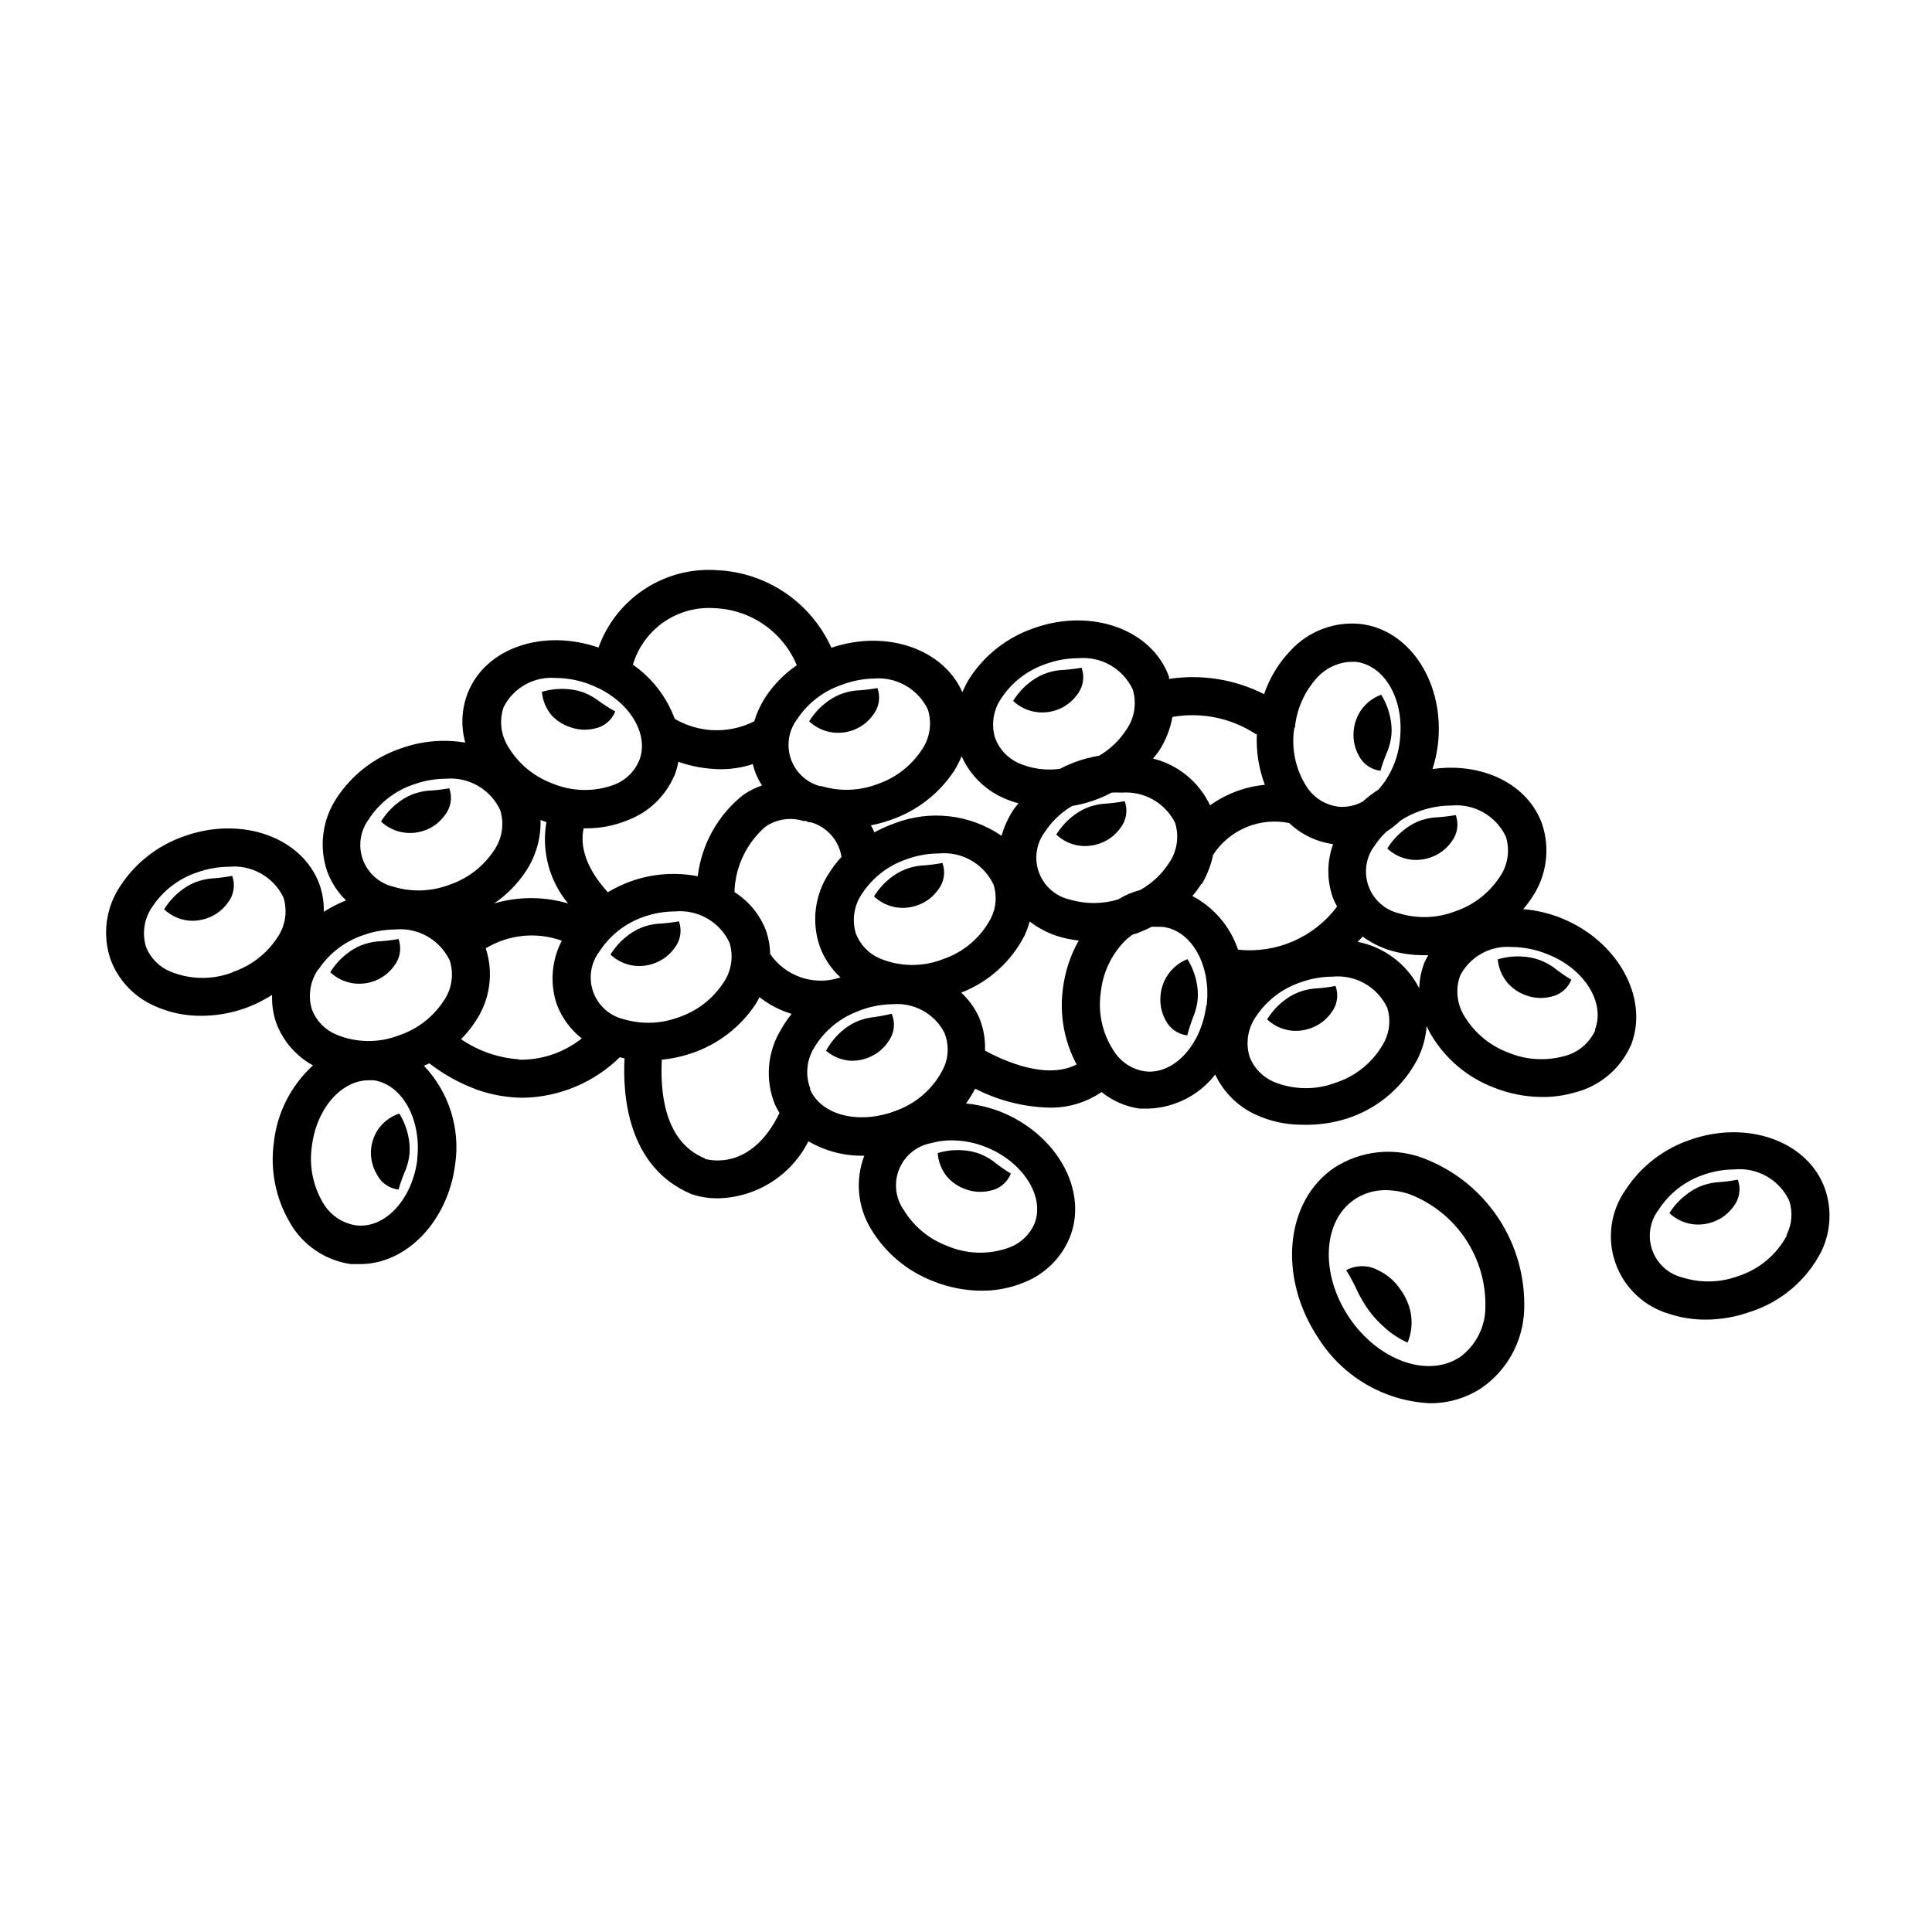
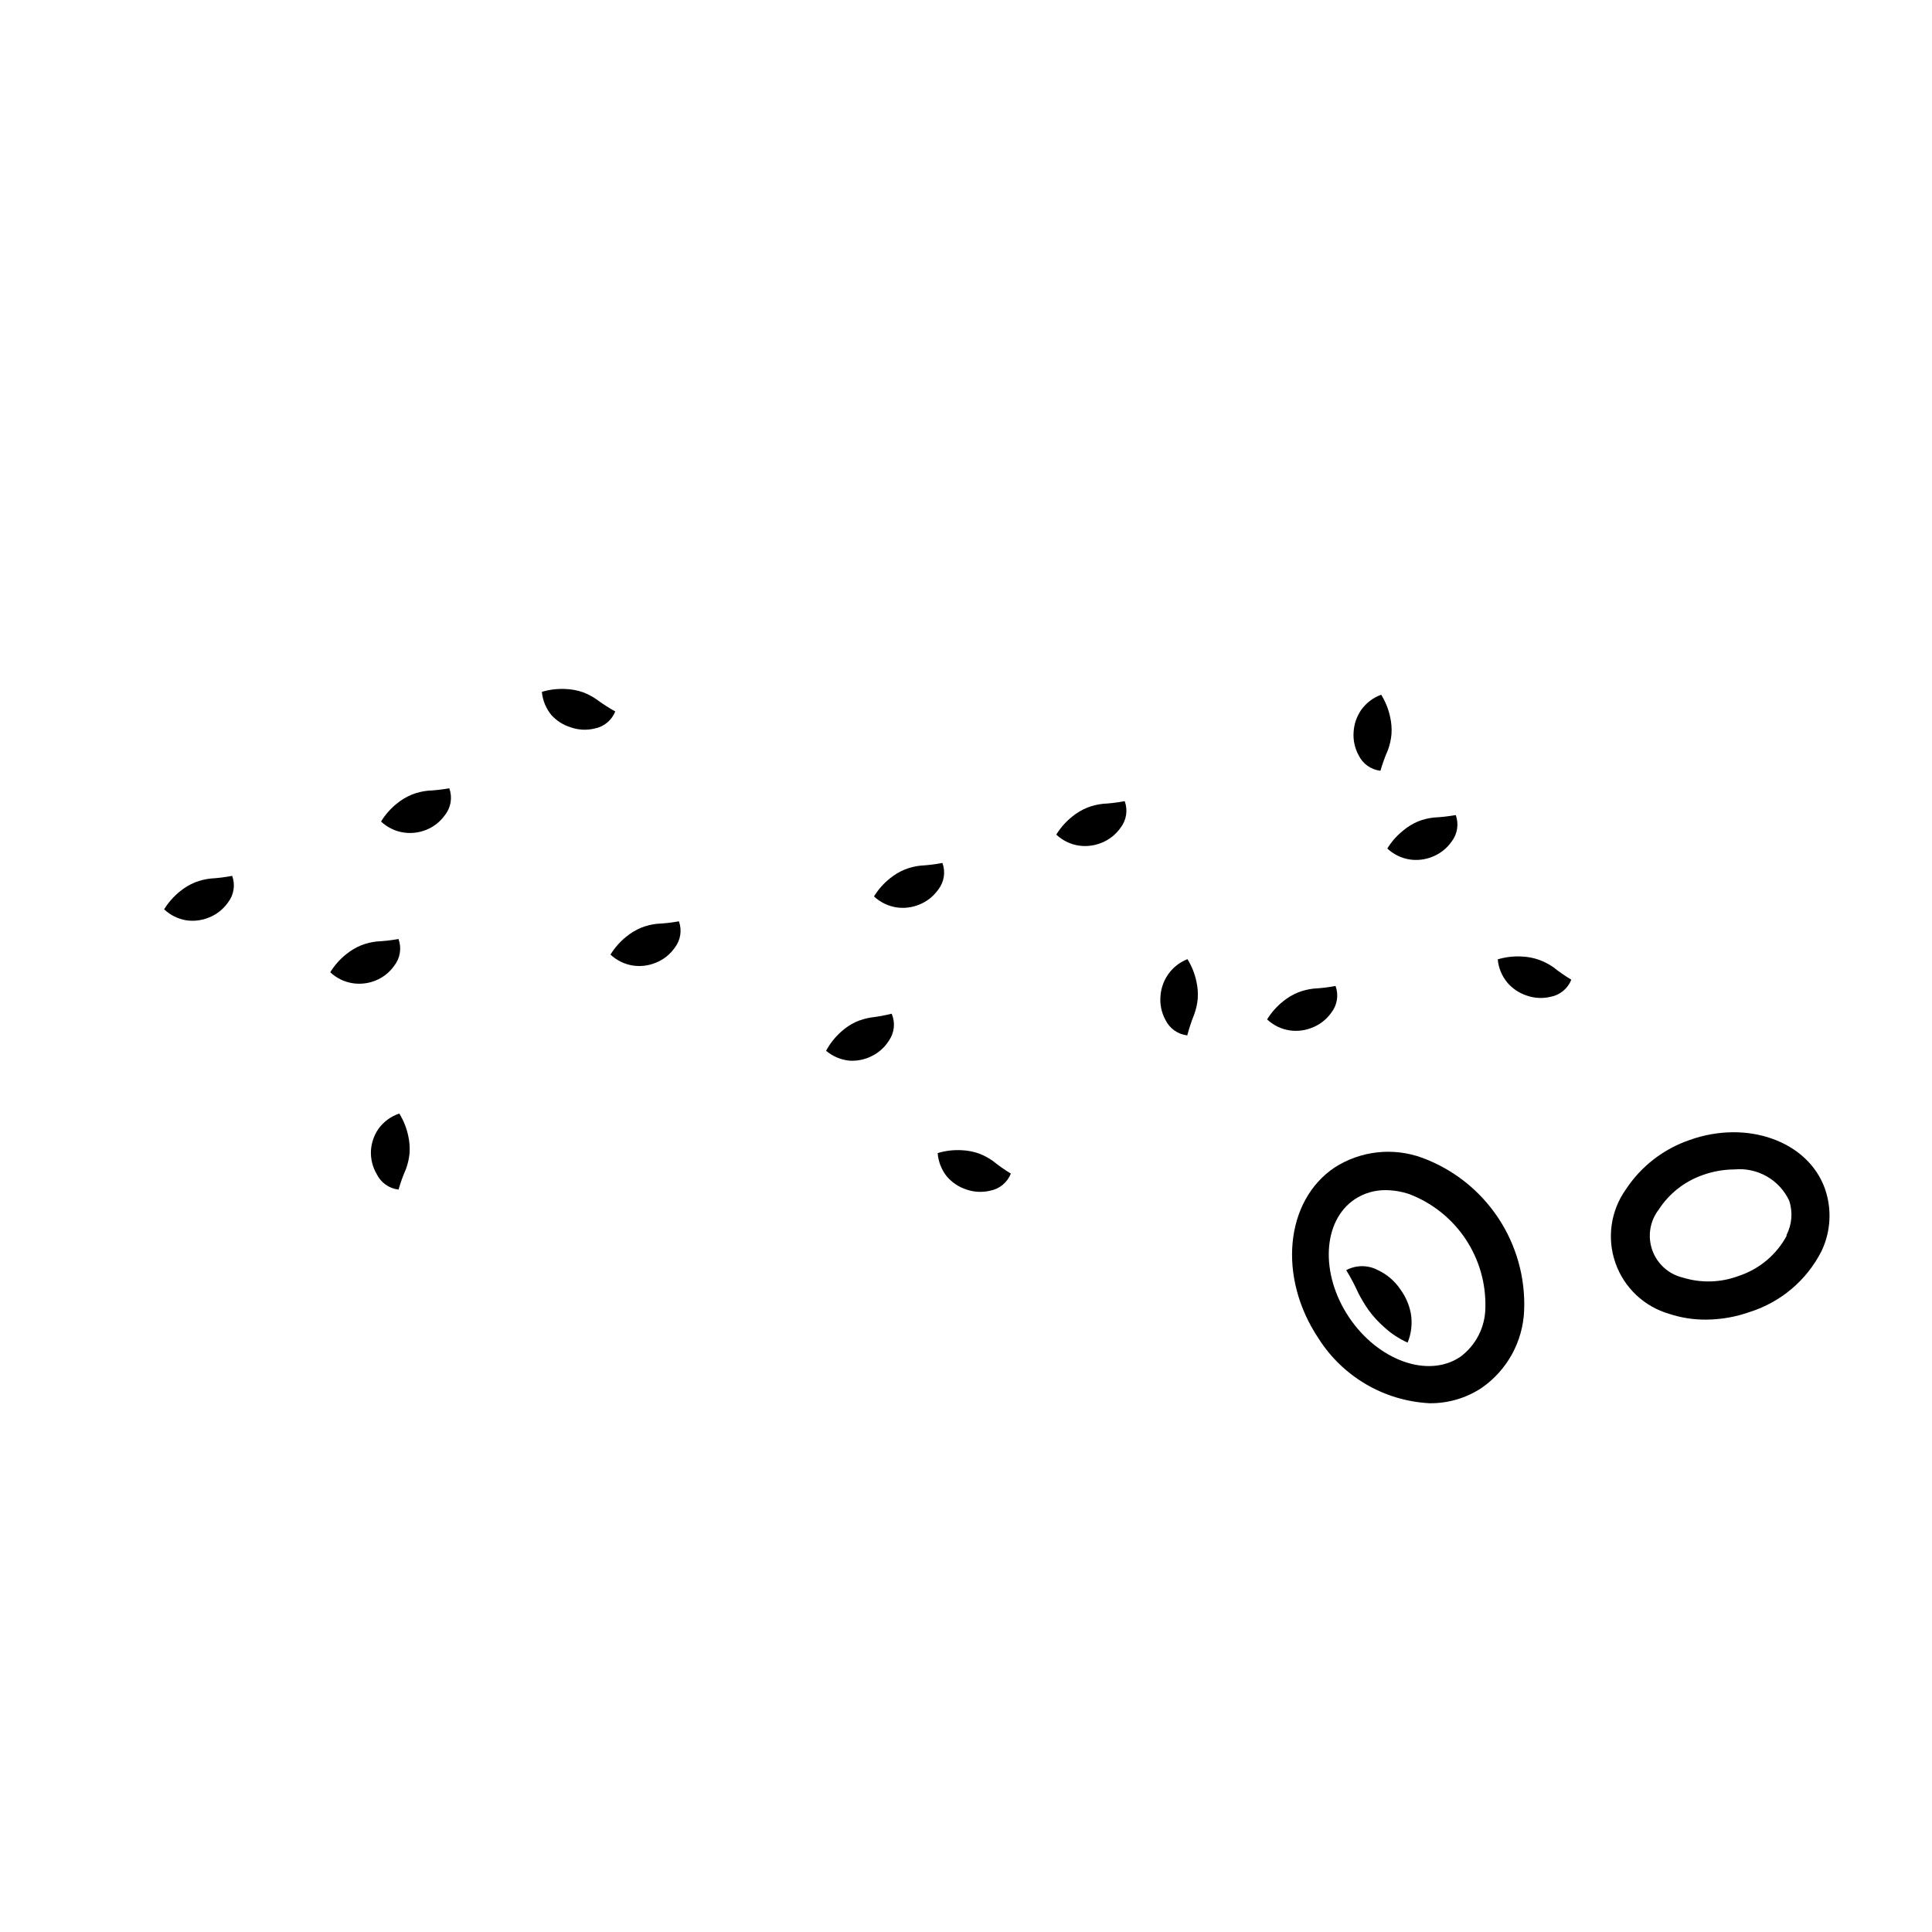
<svg xmlns="http://www.w3.org/2000/svg" fill="#000000" width="800px" height="800px" version="1.1" viewBox="144 144 512 512">
  <g>
    <path d="m520.91 450.83c-7.719-2.824-16.312-1.875-23.227 2.57-13.148 8.816-15.113 29.121-4.231 45.344 6.449 10.141 17.418 16.523 29.422 17.129 4.906 0.051 9.715-1.371 13.805-4.082 6.734-4.688 10.891-12.254 11.234-20.453 0.359-8.742-2.062-17.371-6.914-24.648-4.852-7.277-11.887-12.828-20.09-15.859zm10.074 52.75c-8.516 5.742-21.766 1.008-29.473-10.48-7.707-11.488-7.055-25.543 1.512-31.285 2.449-1.617 5.328-2.457 8.262-2.418 2.109 0.027 4.199 0.383 6.199 1.059 6.082 2.32 11.289 6.477 14.902 11.895 3.613 5.418 5.445 11.824 5.25 18.332-0.09 5.102-2.547 9.871-6.652 12.898z" />
    <path d="m515.07 485.64c-1.477-2.18-3.512-3.922-5.894-5.035-2.629-1.406-5.785-1.406-8.414 0 1.184 1.926 2.242 3.93 3.172 5.992 0.82 1.633 1.766 3.199 2.82 4.688 1.195 1.621 2.566 3.109 4.082 4.434 1.832 1.688 3.926 3.066 6.199 4.082 1-2.441 1.297-5.109 0.855-7.711-0.441-2.336-1.406-4.539-2.82-6.449z" />
    <path d="m627.62 459c-4.484-12.543-20.555-18.34-35.82-12.898h-0.004c-6.938 2.363-12.895 6.973-16.926 13.098-4.031 5.66-5.062 12.926-2.769 19.484 2.293 6.562 7.629 11.598 14.305 13.516 3.121 1.027 6.391 1.535 9.676 1.512 4-0.016 7.969-0.715 11.738-2.066 8.191-2.617 14.996-8.406 18.891-16.07 2.481-5.188 2.809-11.148 0.91-16.574zm-10.078 12.395v-0.004c-2.707 5.086-7.273 8.93-12.746 10.734-4.75 1.793-9.961 1.953-14.812 0.453-3.766-0.891-6.82-3.629-8.113-7.277-1.293-3.644-0.648-7.699 1.715-10.762 2.75-4.234 6.824-7.441 11.59-9.117 2.711-0.984 5.574-1.496 8.461-1.512 2.977-0.285 5.969 0.355 8.562 1.836 2.598 1.477 4.676 3.723 5.949 6.426 1.02 3.047 0.746 6.379-0.758 9.219z" />
-     <path d="m598.85 457.33c-1.414 0.152-2.805 0.492-4.129 1.008-1.438 0.586-2.781 1.387-3.981 2.367-1.715 1.328-3.184 2.949-4.336 4.785 1.672 1.57 3.781 2.594 6.047 2.922 2.016 0.281 4.066 0.02 5.945-0.754 2.031-0.805 3.785-2.191 5.039-3.981 1.562-2 1.98-4.668 1.109-7.055-1.883 0.359-3.785 0.598-5.695 0.707z" />
    <path d="m199.84 376.82c-1.418 0.152-2.805 0.492-4.133 1.008-1.438 0.586-2.777 1.383-3.981 2.367-1.676 1.34-3.109 2.957-4.231 4.785 1.641 1.551 3.715 2.57 5.945 2.922 2.012 0.281 4.062 0.02 5.945-0.754 2.031-0.809 3.781-2.191 5.035-3.981 1.562-2.004 1.984-4.668 1.109-7.055-1.879 0.359-3.781 0.594-5.691 0.707z" />
-     <path d="m370.38 337.38c2.031-0.805 3.785-2.191 5.039-3.981 1.562-2 1.98-4.668 1.105-7.055-1.898 0.348-3.816 0.566-5.742 0.656-1.414 0.152-2.805 0.492-4.133 1.008-1.434 0.59-2.777 1.387-3.977 2.367-1.68 1.34-3.113 2.957-4.234 4.789 1.668 1.566 3.781 2.59 6.047 2.922 1.992 0.285 4.023 0.039 5.894-0.707z" />
    <path d="m436.27 357.02c-1.414 0.152-2.805 0.492-4.133 1.008-1.438 0.586-2.777 1.387-3.981 2.367-1.676 1.34-3.109 2.957-4.231 4.785 1.668 1.57 3.777 2.594 6.047 2.922 2.012 0.281 4.062 0.02 5.945-0.754 2.031-0.805 3.781-2.188 5.035-3.981 1.562-2 1.984-4.668 1.109-7.055-1.914 0.367-3.848 0.602-5.793 0.707z" />
-     <path d="m424.48 331.98c2.031-0.805 3.781-2.191 5.039-3.981 1.562-2 1.98-4.668 1.105-7.055-1.914 0.348-3.848 0.566-5.793 0.656-1.414 0.152-2.805 0.492-4.129 1.008-1.438 0.59-2.781 1.387-3.981 2.367-1.68 1.34-3.109 2.957-4.234 4.785 1.668 1.57 3.781 2.594 6.047 2.926 2.008 0.293 4.059 0.051 5.945-0.707z" />
    <path d="m515.88 364.08c-1.68 1.336-3.109 2.957-4.231 4.785 1.668 1.566 3.777 2.586 6.043 2.922 2.016 0.277 4.066 0.02 5.945-0.754 2.031-0.809 3.785-2.191 5.039-3.981 1.562-2.004 1.98-4.672 1.109-7.055-1.918 0.344-3.852 0.562-5.797 0.656-1.414 0.152-2.801 0.492-4.129 1.008-1.441 0.602-2.781 1.418-3.981 2.418z" />
    <path d="m492.14 405.99c-1.414 0.156-2.805 0.496-4.129 1.008-1.438 0.59-2.781 1.387-3.981 2.371-1.68 1.336-3.109 2.957-4.234 4.785 1.668 1.57 3.781 2.59 6.047 2.922 2.012 0.277 4.066 0.016 5.945-0.758 2.031-0.805 3.785-2.188 5.039-3.977 1.562-2.004 1.98-4.672 1.105-7.055-1.91 0.363-3.848 0.598-5.793 0.703z" />
    <path d="m374.81 413.65c-1.406 0.223-2.781 0.629-4.082 1.207-1.395 0.664-2.688 1.531-3.828 2.57-1.609 1.438-2.957 3.141-3.981 5.039 1.75 1.484 3.914 2.398 6.195 2.621 1.965 0.121 3.922-0.258 5.695-1.109 1.973-0.914 3.637-2.387 4.785-4.234 1.445-2.086 1.711-4.769 0.707-7.102-1.809 0.449-3.644 0.789-5.492 1.008z" />
    <path d="m295.16 336.72c2.051 0.742 4.277 0.863 6.398 0.355 2.488-0.469 4.562-2.18 5.492-4.535-1.66-0.922-3.258-1.949-4.789-3.074-1.164-0.836-2.434-1.512-3.777-2.016-1.461-0.508-2.988-0.793-4.535-0.855-2.141-0.117-4.289 0.137-6.348 0.754 0.207 2.281 1.102 4.441 2.57 6.199 1.355 1.473 3.078 2.57 4.988 3.172z" />
-     <path d="m557.74 387.3c-3.223-1.285-6.617-2.086-10.078-2.367 0.84-0.973 1.613-1.996 2.32-3.07 3.898-5.742 4.887-12.977 2.668-19.551-3.828-10.68-16.02-16.375-29.02-14.508 0.664-2.07 1.137-4.195 1.41-6.348 1.965-16.121-7.203-30.531-20.453-32.094-6.887-0.715-13.711 1.84-18.441 6.902-3.215 3.32-5.66 7.312-7.152 11.688-7.773-3.93-16.578-5.34-25.191-4.031v-0.555c-4.484-12.543-20.555-18.34-35.82-12.898v0.004c-6.941 2.363-12.898 6.973-16.93 13.098-0.777 1.234-1.449 2.535-2.012 3.879-5.039-11.488-20.152-16.727-34.711-11.789h-0.004c-2.652-5.883-6.879-10.914-12.215-14.543-5.332-3.629-11.57-5.707-18.012-6.012-6.769-0.488-13.508 1.254-19.195 4.957-5.684 3.703-10.004 9.16-12.293 15.547-14.559-5.039-29.824 0-34.613 11.941-1.664 4.223-1.91 8.875-0.703 13.25-5.75-0.969-11.652-0.43-17.133 1.562-6.941 2.359-12.898 6.969-16.926 13.098-3.801 5.707-4.75 12.848-2.57 19.348 1.062 2.953 2.785 5.625 5.039 7.809-2.055 0.82-4.031 1.832-5.894 3.023 0.059-2.434-0.316-4.856-1.109-7.156-4.484-12.543-20.555-18.34-35.82-12.898v0.004c-6.941 2.363-12.898 6.973-16.93 13.098-3.906 5.734-4.894 12.973-2.668 19.547 2.023 5.445 6.141 9.852 11.434 12.242 3.949 1.828 8.25 2.758 12.598 2.723 4.019-0.008 8.008-0.707 11.789-2.066 2.457-0.895 4.805-2.062 7.004-3.477-0.098 2.531 0.281 5.062 1.105 7.457 1.797 4.785 5.246 8.77 9.727 11.234-5.852 5.336-9.543 12.633-10.379 20.504-0.98 7.273 0.488 14.668 4.18 21.012 3.387 6.051 9.406 10.172 16.273 11.133h2.418c12.293 0 23.277-11.336 25.191-26.449 1.398-9.508-1.648-19.129-8.262-26.098l1.41-0.656c3.891 3.008 8.223 5.387 12.848 7.055 3.887 1.352 7.973 2.051 12.09 2.066 9.57-0.199 18.703-4.039 25.543-10.734l1.258 0.301c-0.504 9.371 0.605 28.766 17.734 35.973l0.004 0.004c2.273 0.758 4.656 1.133 7.051 1.105 4.988-0.105 9.848-1.57 14.062-4.234 4.219-2.664 7.629-6.422 9.871-10.879 4.383 2.559 9.379 3.883 14.457 3.828h0.352c-2.434 6.394-1.785 13.551 1.766 19.398 3.769 6.293 9.531 11.152 16.375 13.805 4.125 1.68 8.539 2.551 12.996 2.57 3.91 0.016 7.781-0.758 11.387-2.269 5.371-2.168 9.652-6.394 11.891-11.738 5.039-12.344-3.223-27.355-18.238-33.402-2.961-1.152-6.062-1.895-9.219-2.215 0.91-1.242 1.719-2.559 2.418-3.93 6.082 3.141 12.801 4.863 19.648 5.035 4.934 0.094 9.777-1.348 13.855-4.129 2.902 2.336 6.383 3.852 10.074 4.383h2.418c6.926-0.246 13.383-3.547 17.633-9.02 2.195 4.664 5.957 8.41 10.633 10.582 3.945 1.828 8.246 2.754 12.594 2.719 4.086 0.113 8.16-0.48 12.043-1.762 8.016-2.672 14.656-8.391 18.488-15.922 1.285-2.652 2.055-5.523 2.266-8.465 0.371 0.805 0.789 1.613 1.258 2.418h0.004c3.766 6.297 9.531 11.156 16.371 13.805 4.129 1.68 8.543 2.551 13 2.57 2.879 0.02 5.746-0.367 8.516-1.16 6.777-1.664 12.379-6.422 15.113-12.844 4.637-12.344-3.578-27.359-18.59-33.406zm-29.172-29.824c2.977-0.285 5.965 0.355 8.562 1.836 2.598 1.477 4.676 3.723 5.949 6.426 1.141 3.664 0.508 7.652-1.715 10.781-2.816 4.234-6.965 7.406-11.789 9.02-4.742 1.812-9.957 1.988-14.812 0.504-3.766-0.891-6.82-3.629-8.113-7.273-1.293-3.648-0.648-7.699 1.715-10.762 0.875-1.328 1.906-2.547 3.074-3.629 1.328-0.859 2.578-1.836 3.727-2.922 4.008-2.59 8.68-3.973 13.453-3.981zm-88.266 24.887c-4.207 1.27-8.695 1.27-12.898 0-3.766-0.887-6.82-3.625-8.113-7.273-1.293-3.644-0.648-7.699 1.715-10.762 1.828-2.773 4.277-5.086 7.152-6.75 3.648-0.594 7.172-1.785 10.43-3.527 0.891-0.047 1.781-0.047 2.672 0 2.887-0.227 5.777 0.418 8.301 1.844s4.559 3.574 5.856 6.168c1.145 3.664 0.508 7.652-1.715 10.781-1.902 2.902-4.477 5.305-7.504 7.004-2.078 0.547-4.066 1.395-5.894 2.516zm22.219-4.133-0.004 0.004c1.41-2.391 2.414-4.992 2.973-7.707 2.133-3.262 5.191-5.805 8.785-7.305s7.555-1.887 11.367-1.109c3.203 3.031 7.269 4.988 11.641 5.59-1.68 4.641-1.68 9.719 0 14.359 0.309 0.742 0.66 1.465 1.059 2.168-6.109 8.188-16.094 12.535-26.25 11.434-2.062-6.106-6.391-11.191-12.09-14.207 0.859-1.02 1.652-2.094 2.367-3.223zm24.637-41.363-0.004 0.004c0.477-5.027 2.602-9.758 6.047-13.453 2.316-2.477 5.527-3.926 8.918-4.027h1.211c7.707 0.957 12.949 10.078 11.637 20.906-0.5 4.793-2.473 9.316-5.644 12.949-1.477 0.945-2.875 2.004-4.18 3.172-1.98 1.105-4.246 1.578-6.5 1.359-3.184-0.406-6.059-2.098-7.961-4.684-3.266-4.734-4.582-10.543-3.676-16.223zm-10.078 1.664v0.004c-0.219 4.578 0.5 9.156 2.117 13.449-5.234 0.496-10.242 2.375-14.512 5.441-2.918-6.191-8.469-10.742-15.113-12.395 0.555-0.707 1.16-1.41 1.664-2.168l-0.004 0.004c1.723-2.703 2.906-5.715 3.477-8.867 7.664-1.352 15.559 0.27 22.066 4.535zm-67.664-9.57c2.82-4.234 6.969-7.406 11.789-9.02 2.715-0.984 5.578-1.496 8.465-1.508 2.977-0.285 5.965 0.355 8.562 1.832 2.598 1.48 4.676 3.727 5.949 6.43 1.125 3.648 0.492 7.613-1.715 10.73-1.828 2.816-4.297 5.164-7.203 6.852-2.059 0.34-4.082 0.863-6.047 1.562-1.484 0.543-2.93 1.18-4.332 1.914-3.715 0.504-7.496-0.02-10.934-1.512-2.898-1.301-5.152-3.715-6.246-6.699-1.078-3.606-0.445-7.504 1.711-10.582zm-12.543 19.297c0.758-1.223 1.414-2.504 1.965-3.828 2.172 4.832 6.019 8.715 10.832 10.93 1.367 0.621 2.781 1.125 4.231 1.512-0.504 0.707-1.109 1.309-1.562 2.066h0.004c-1.277 2.035-2.262 4.242-2.926 6.551-8.352-5.711-18.98-6.938-28.414-3.277-1.824 0.648-3.594 1.441-5.289 2.371-0.25-0.605-0.555-1.258-0.906-1.863v-0.004c1.711-0.328 3.394-0.785 5.039-1.359 6.977-2.344 12.973-6.953 17.027-13.098zm-48.77 48.566c-0.047-2.164-0.438-4.305-1.156-6.348-1.625-4.16-4.539-7.691-8.316-10.078 0.211-6.641 3.164-12.898 8.164-17.277 2.938-2.051 6.656-2.629 10.074-1.562h0.707l0.754 0.352h0.555c4.266 1.207 7.434 4.789 8.113 9.168-1.18 1.281-2.242 2.664-3.176 4.133-3.922 5.812-4.856 13.141-2.519 19.75 1.148 3.082 3.016 5.844 5.441 8.059-3.356 1.141-6.996 1.152-10.359 0.035-3.367-1.121-6.273-3.309-8.281-6.231zm-38.793 17.281c-3.766-0.891-6.82-3.629-8.113-7.273-1.293-3.648-0.648-7.699 1.715-10.762 2.727-4.172 6.742-7.34 11.438-9.02 2.715-0.984 5.578-1.496 8.465-1.512 2.973-0.285 5.965 0.355 8.562 1.836 2.594 1.477 4.672 3.723 5.945 6.426 1.145 3.664 0.512 7.652-1.711 10.781-2.82 4.234-6.969 7.406-11.789 9.02-4.656 1.734-9.746 1.914-14.512 0.504zm-25.895-39.297c2.633-4 3.969-8.715 3.828-13.504l1.562 0.555c-1.34 7.684 0.762 15.566 5.742 21.562-6.394-1.883-13.199-1.883-19.598 0 3.359-2.285 6.234-5.215 8.465-8.613zm39.297-25.191c0.473-1.207 0.824-2.453 1.059-3.727 3.613 1.258 7.406 1.922 11.234 1.965 2.891-0.004 5.766-0.461 8.512-1.363 0.461 2.012 1.281 3.926 2.422 5.644-1.789 0.629-3.481 1.492-5.039 2.57-6.664 5.32-10.973 13.047-11.992 21.512-5.941-1.16-12.086-0.688-17.785 1.359-2.098 0.766-4.125 1.727-6.043 2.871-6.953-7.609-7.152-13.652-6.398-16.93l0.555 0.004c3.906 0.016 7.781-0.754 11.383-2.269 5.41-2.113 9.746-6.305 12.043-11.637zm71.086 48.617c-5.383 2.074-11.359 1.984-16.676-0.25-2.891-1.254-5.156-3.613-6.297-6.551-1.129-3.648-0.492-7.613 1.711-10.73 2.82-4.234 6.969-7.406 11.789-9.02 2.715-0.984 5.578-1.496 8.465-1.512 2.977-0.285 5.965 0.355 8.562 1.836 2.598 1.48 4.676 3.723 5.949 6.426 0.961 2.988 0.691 6.234-0.758 9.02-2.711 5.113-7.297 8.98-12.797 10.781zm-18.289-74.41c2.961-0.266 5.93 0.387 8.504 1.863 2.578 1.477 4.641 3.711 5.906 6.398 1.129 3.648 0.496 7.613-1.711 10.73-2.82 4.234-6.969 7.406-11.789 9.02-4.699 1.77-9.852 1.949-14.664 0.504h-0.453c-3.641-1-6.543-3.746-7.746-7.32-1.203-3.578-0.547-7.523 1.754-10.516 2.816-4.234 6.965-7.406 11.789-9.02 2.688-1.031 5.531-1.594 8.41-1.66zm-42.066-18.641v-0.004c4.684 0.188 9.215 1.711 13.062 4.391 3.848 2.676 6.848 6.398 8.652 10.727-3.344 2.293-6.203 5.219-8.414 8.613-1.234 1.945-2.199 4.047-2.871 6.25-6.676 3.371-14.605 3.125-21.059-0.656-2.141-5.809-6.008-10.82-11.086-14.359 1.371-4.606 4.277-8.605 8.238-11.328s8.734-4.008 13.527-3.637zm-55.973 26.195c2.629-5.164 8.133-8.215 13.906-7.707 3.195 0.023 6.359 0.656 9.32 1.863 10.078 3.981 15.566 13.098 12.645 20.152-1.25 2.863-3.59 5.113-6.5 6.246-5.402 2.023-11.375 1.879-16.676-0.402-4.742-1.805-8.75-5.137-11.387-9.473-2.055-3.168-2.535-7.106-1.309-10.68zm-35.621 29.523c2.82-4.234 6.969-7.406 11.789-9.02 2.715-0.984 5.578-1.496 8.465-1.508 2.973-0.273 5.957 0.383 8.543 1.871 2.59 1.484 4.652 3.734 5.918 6.441 1.141 3.664 0.508 7.652-1.715 10.781-2.816 4.231-6.965 7.406-11.789 9.016-4.746 1.805-9.953 1.98-14.812 0.504-3.766-0.887-6.82-3.629-8.113-7.273-1.293-3.644-0.648-7.699 1.715-10.762zm-36.172 40.758c-5.383 2.082-11.359 1.988-16.676-0.25-2.871-1.23-5.137-3.551-6.297-6.449-1.129-3.648-0.496-7.613 1.711-10.73 2.82-4.234 6.965-7.406 11.789-9.02 2.715-0.984 5.578-1.496 8.465-1.512 2.957-0.281 5.926 0.348 8.512 1.809 2.586 1.461 4.66 3.676 5.949 6.356 1.125 3.648 0.492 7.613-1.715 10.73-2.816 4.231-6.965 7.406-11.789 9.016zm22.773-0.805c2.816-4.234 6.965-7.406 11.789-9.02 2.711-0.984 5.574-1.496 8.461-1.512 2.977-0.285 5.965 0.355 8.562 1.836 2.598 1.48 4.676 3.723 5.949 6.426 1.145 3.668 0.508 7.652-1.715 10.785-2.816 4.231-6.965 7.406-11.789 9.016-5.379 2.082-11.359 1.988-16.676-0.25-2.91-1.238-5.199-3.602-6.348-6.551-1.145-3.664-0.508-7.652 1.715-10.781zm26.148 50.383c-1.309 10.578-8.566 18.488-16.324 17.48-3.777-0.605-7.055-2.934-8.867-6.297-2.516-4.414-3.492-9.535-2.773-14.562 1.211-10.078 7.809-17.582 15.113-17.582h1.258c7.562 1.059 12.801 10.43 11.539 21.008zm27.004-26.5-0.004-0.004c-5.523-0.363-10.848-2.211-15.414-5.34 1.434-1.441 2.719-3.027 3.828-4.734 3.852-5.68 4.859-12.824 2.719-19.348 6.07-3.676 13.477-4.418 20.152-2.016-2.707 5.18-3.195 11.23-1.359 16.777 1.332 3.598 3.633 6.754 6.652 9.121-4.723 3.75-10.598 5.746-16.625 5.641zm49.223 26.25c-11.438-4.59-11.793-19.148-11.438-26.152 2.691-0.266 5.348-0.84 7.906-1.711 6.957-2.34 12.93-6.934 16.98-13.051 0.352-0.605 0.707-1.211 1.008-1.812 2.539 1.992 5.426 3.492 8.516 4.434-1.078 1.324-2.039 2.738-2.875 4.231-3.586 5.934-4.184 13.211-1.609 19.648 0.367 0.816 0.785 1.609 1.258 2.367-7.508 15.57-18.844 12.445-19.848 12.145zm27.91-18.488v-0.004c-1.352-3.535-0.996-7.492 0.957-10.734 2.586-4.371 6.559-7.758 11.285-9.621 3.027-1.293 6.277-1.977 9.57-2.016 5.664-0.488 11.066 2.473 13.703 7.508 1.203 2.887 1.203 6.133 0 9.016-2.422 5.238-6.769 9.332-12.141 11.438-9.977 4.133-20.453 1.664-23.477-5.492zm59.449 35.719v-0.004c-1.25 2.922-3.633 5.211-6.602 6.348-5.387 2.008-11.34 1.863-16.625-0.402-4.762-1.797-8.785-5.133-11.438-9.473-2.223-3.16-2.695-7.231-1.25-10.812 1.445-3.586 4.609-6.191 8.406-6.922 1.816-0.512 3.699-0.766 5.59-0.754 3.164 0.023 6.297 0.656 9.219 1.863 9.625 3.93 15.52 13.047 12.648 20.254zm-13.152-45.801c0.129-2.965-0.387-5.922-1.512-8.664-1.117-2.539-2.746-4.82-4.785-6.703 7.258-2.809 13.227-8.188 16.777-15.113 0.555-1.203 1.008-2.449 1.359-3.727 2.137 1.625 4.516 2.902 7.055 3.777 1.934 0.621 3.926 1.043 5.945 1.258-2.207 3.922-3.629 8.234-4.184 12.699-0.941 6.93 0.328 13.984 3.629 20.152-7.961 4.129-19.246-0.91-24.285-3.68zm58.645-11.992c-1.309 10.578-8.664 18.488-16.324 17.48v0.004c-3.09-0.473-5.863-2.16-7.707-4.688-3.356-4.695-4.762-10.508-3.93-16.223 0.512-5.047 2.691-9.781 6.195-13.449 0.711-0.711 1.488-1.352 2.32-1.914l1.109-0.301-0.004-0.004c1.309-0.496 2.59-1.066 3.832-1.711 0.551-0.047 1.109-0.047 1.66 0h1.211c7.809 0.855 12.996 10.379 11.738 20.805zm47.156 9.727c-2.707 5.082-7.273 8.926-12.746 10.73-5.383 2.074-11.359 1.984-16.676-0.254-2.871-1.266-5.121-3.621-6.246-6.547-1.129-3.648-0.496-7.617 1.711-10.734 2.82-4.231 6.969-7.406 11.789-9.016 2.715-0.984 5.578-1.496 8.465-1.512 2.977-0.285 5.965 0.355 8.562 1.836 2.598 1.477 4.676 3.723 5.949 6.426 0.953 3.008 0.664 6.277-0.809 9.07zm-7.106-26.5c0.453-0.504 0.957-0.906 1.359-1.461h0.004c2.004 1.457 4.211 2.609 6.551 3.426 3.117 1.023 6.387 1.535 9.672 1.508h1.211-0.004c-0.348 0.574-0.668 1.16-0.957 1.766-0.895 2.231-1.387 4.602-1.461 7.004-3.289-6.461-9.398-11.02-16.523-12.344zm63.027 23.375c-1.578 3.484-4.688 6.035-8.41 6.902-4.918 1.305-10.133 0.934-14.812-1.059-4.742-1.809-8.746-5.137-11.387-9.473-2.078-3.262-2.508-7.309-1.16-10.93 2.641-5.008 8.012-7.961 13.652-7.508 3.199 0.023 6.363 0.656 9.32 1.863 9.875 3.777 15.57 12.898 12.699 20.102z" />
    <path d="m551.8 398.34c-1.461-0.508-2.988-0.797-4.535-0.855-2.144-0.117-4.293 0.137-6.348 0.754 0.207 2.281 1.102 4.441 2.57 6.199 1.348 1.555 3.086 2.719 5.039 3.375 2.051 0.738 4.273 0.859 6.398 0.352 2.488-0.465 4.562-2.18 5.488-4.535-1.664-1-3.266-2.113-4.785-3.324-1.184-0.82-2.473-1.48-3.828-1.965z" />
    <path d="m394.96 455.82c1.348 1.555 3.086 2.723 5.039 3.375 2.051 0.738 4.273 0.863 6.398 0.352 2.488-0.465 4.562-2.176 5.488-4.531-1.648-1.004-3.231-2.117-4.734-3.328-1.164-0.832-2.434-1.512-3.777-2.012-1.461-0.508-2.988-0.797-4.535-0.859-2.144-0.117-4.293 0.137-6.348 0.758 0.168 2.285 1.027 4.465 2.469 6.246z" />
    <path d="m244.27 443.18c-1.145 1.691-1.824 3.652-1.965 5.691-0.117 2.188 0.41 4.359 1.512 6.25 1.094 2.281 3.281 3.84 5.797 4.129 0.535-1.855 1.191-3.672 1.965-5.441 0.5-1.344 0.82-2.75 0.957-4.18 0.109-1.555-0.008-3.117-0.355-4.637-0.441-2.086-1.242-4.082-2.367-5.894-2.227 0.746-4.168 2.176-5.543 4.082z" />
    <path d="m453.5 402.32c-1.152 1.688-1.828 3.652-1.965 5.691-0.18 2.168 0.273 4.336 1.309 6.25 1.094 2.281 3.281 3.84 5.793 4.129 0.488-1.867 1.094-3.703 1.816-5.492 0.5-1.344 0.824-2.75 0.957-4.18 0.113-1.555-0.008-3.117-0.355-4.637-0.441-2.086-1.242-4.078-2.367-5.894-2.106 0.824-3.914 2.266-5.188 4.133z" />
    <path d="m509.83 348.26c0.535-1.855 1.191-3.672 1.965-5.441 0.504-1.348 0.824-2.75 0.957-4.184 0.113-1.551-0.004-3.113-0.352-4.633-0.445-2.086-1.246-4.082-2.367-5.894-2.156 0.781-4.019 2.207-5.34 4.082-1.148 1.688-1.828 3.652-1.965 5.691-0.18 2.164 0.273 4.336 1.309 6.246 1.094 2.281 3.281 3.844 5.793 4.133z" />
    <path d="m323.92 388.16c-1.914 0.344-3.848 0.562-5.793 0.652-1.414 0.156-2.805 0.492-4.129 1.008-1.438 0.59-2.781 1.387-3.981 2.371-1.68 1.336-3.109 2.957-4.234 4.785 1.672 1.566 3.781 2.586 6.047 2.922 2.012 0.277 4.066 0.016 5.945-0.758 2.031-0.805 3.785-2.188 5.039-3.981 1.543-1.988 1.961-4.633 1.105-7z" />
    <path d="m387.96 373.4c-1.414 0.152-2.805 0.492-4.129 1.008-1.438 0.586-2.781 1.383-3.981 2.367-1.68 1.336-3.109 2.957-4.234 4.785 1.672 1.566 3.781 2.586 6.047 2.922 2.012 0.277 4.066 0.02 5.945-0.754 2.031-0.809 3.781-2.191 5.039-3.981 1.562-2.004 1.98-4.668 1.105-7.055-1.914 0.363-3.848 0.598-5.793 0.707z" />
    <path d="m256.92 363.93c2.031-0.805 3.781-2.191 5.035-3.981 1.562-2 1.984-4.668 1.109-7.055-1.898 0.348-3.816 0.566-5.742 0.656-1.414 0.152-2.805 0.492-4.133 1.008-1.438 0.59-2.777 1.387-3.981 2.367-1.676 1.34-3.109 2.957-4.231 4.789 1.668 1.566 3.777 2.59 6.047 2.922 1.992 0.285 4.023 0.039 5.894-0.707z" />
    <path d="m243.46 403.88c2.031-0.809 3.785-2.191 5.039-3.981 1.562-2.004 1.98-4.668 1.109-7.055-1.898 0.344-3.82 0.562-5.746 0.656-1.414 0.152-2.805 0.492-4.129 1.008-1.438 0.586-2.781 1.387-3.981 2.367-1.68 1.336-3.109 2.957-4.234 4.785 1.668 1.57 3.781 2.59 6.047 2.922 1.992 0.285 4.027 0.043 5.894-0.703z" />
  </g>
</svg>